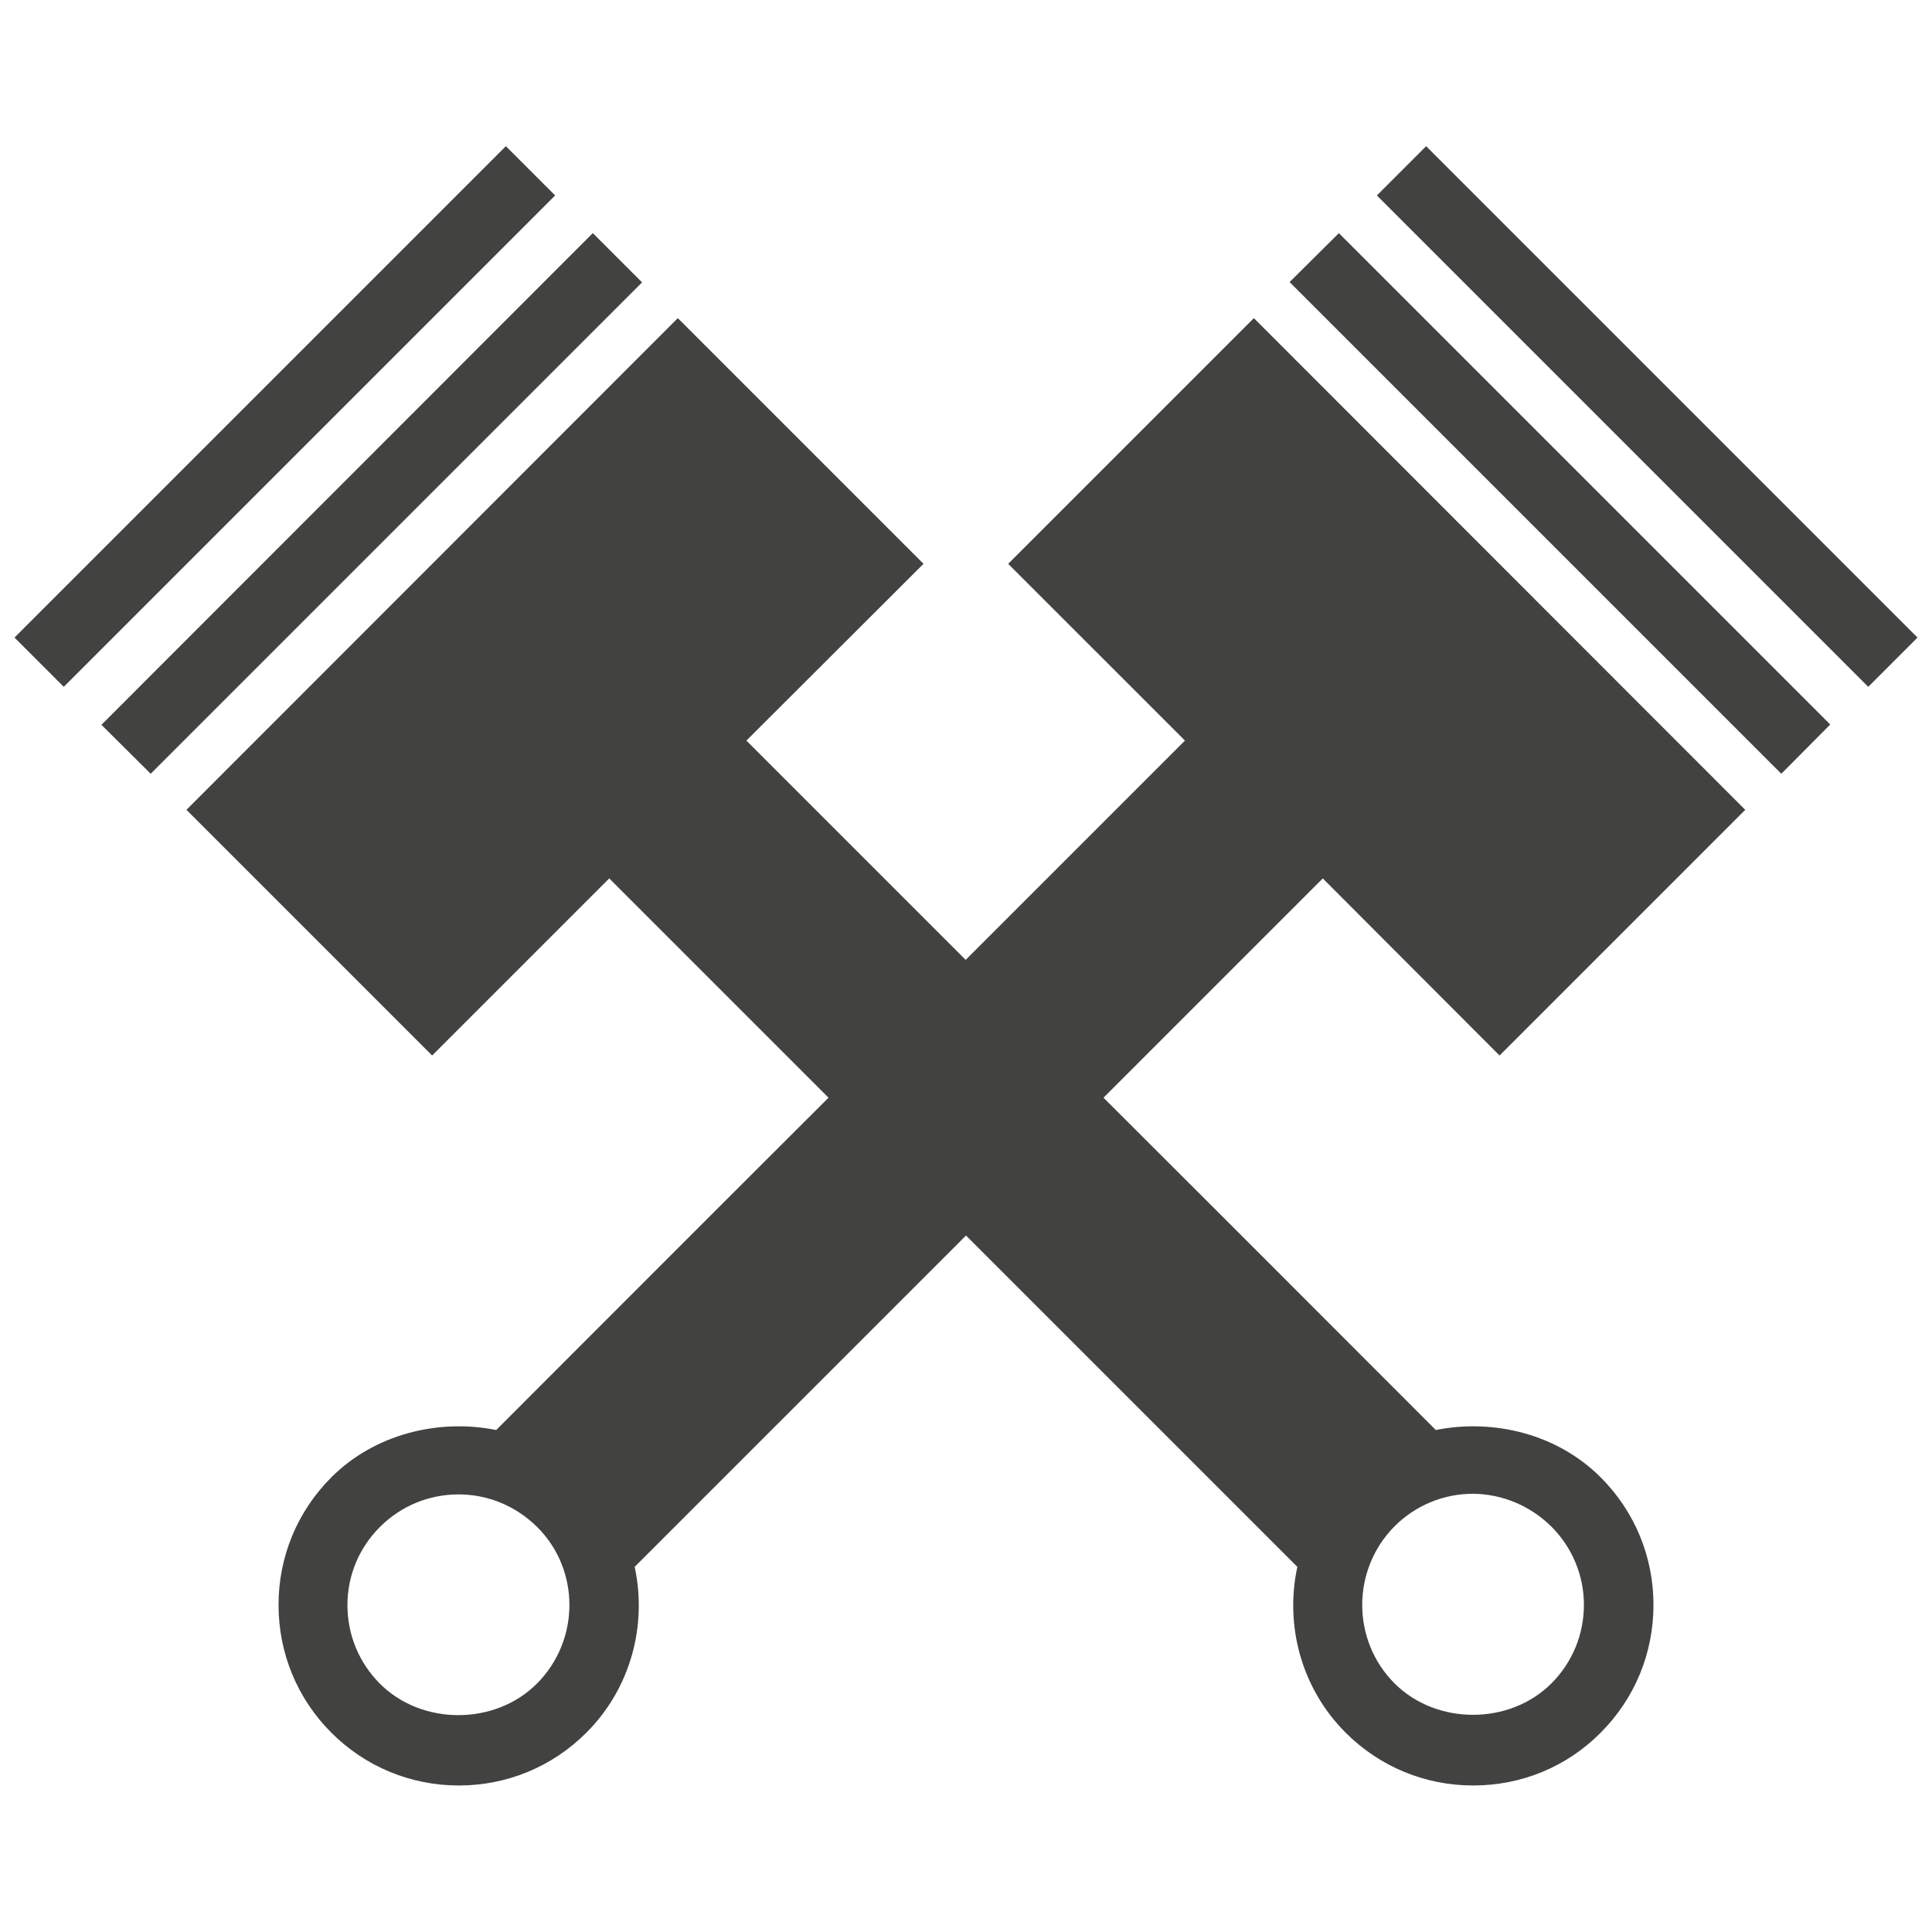
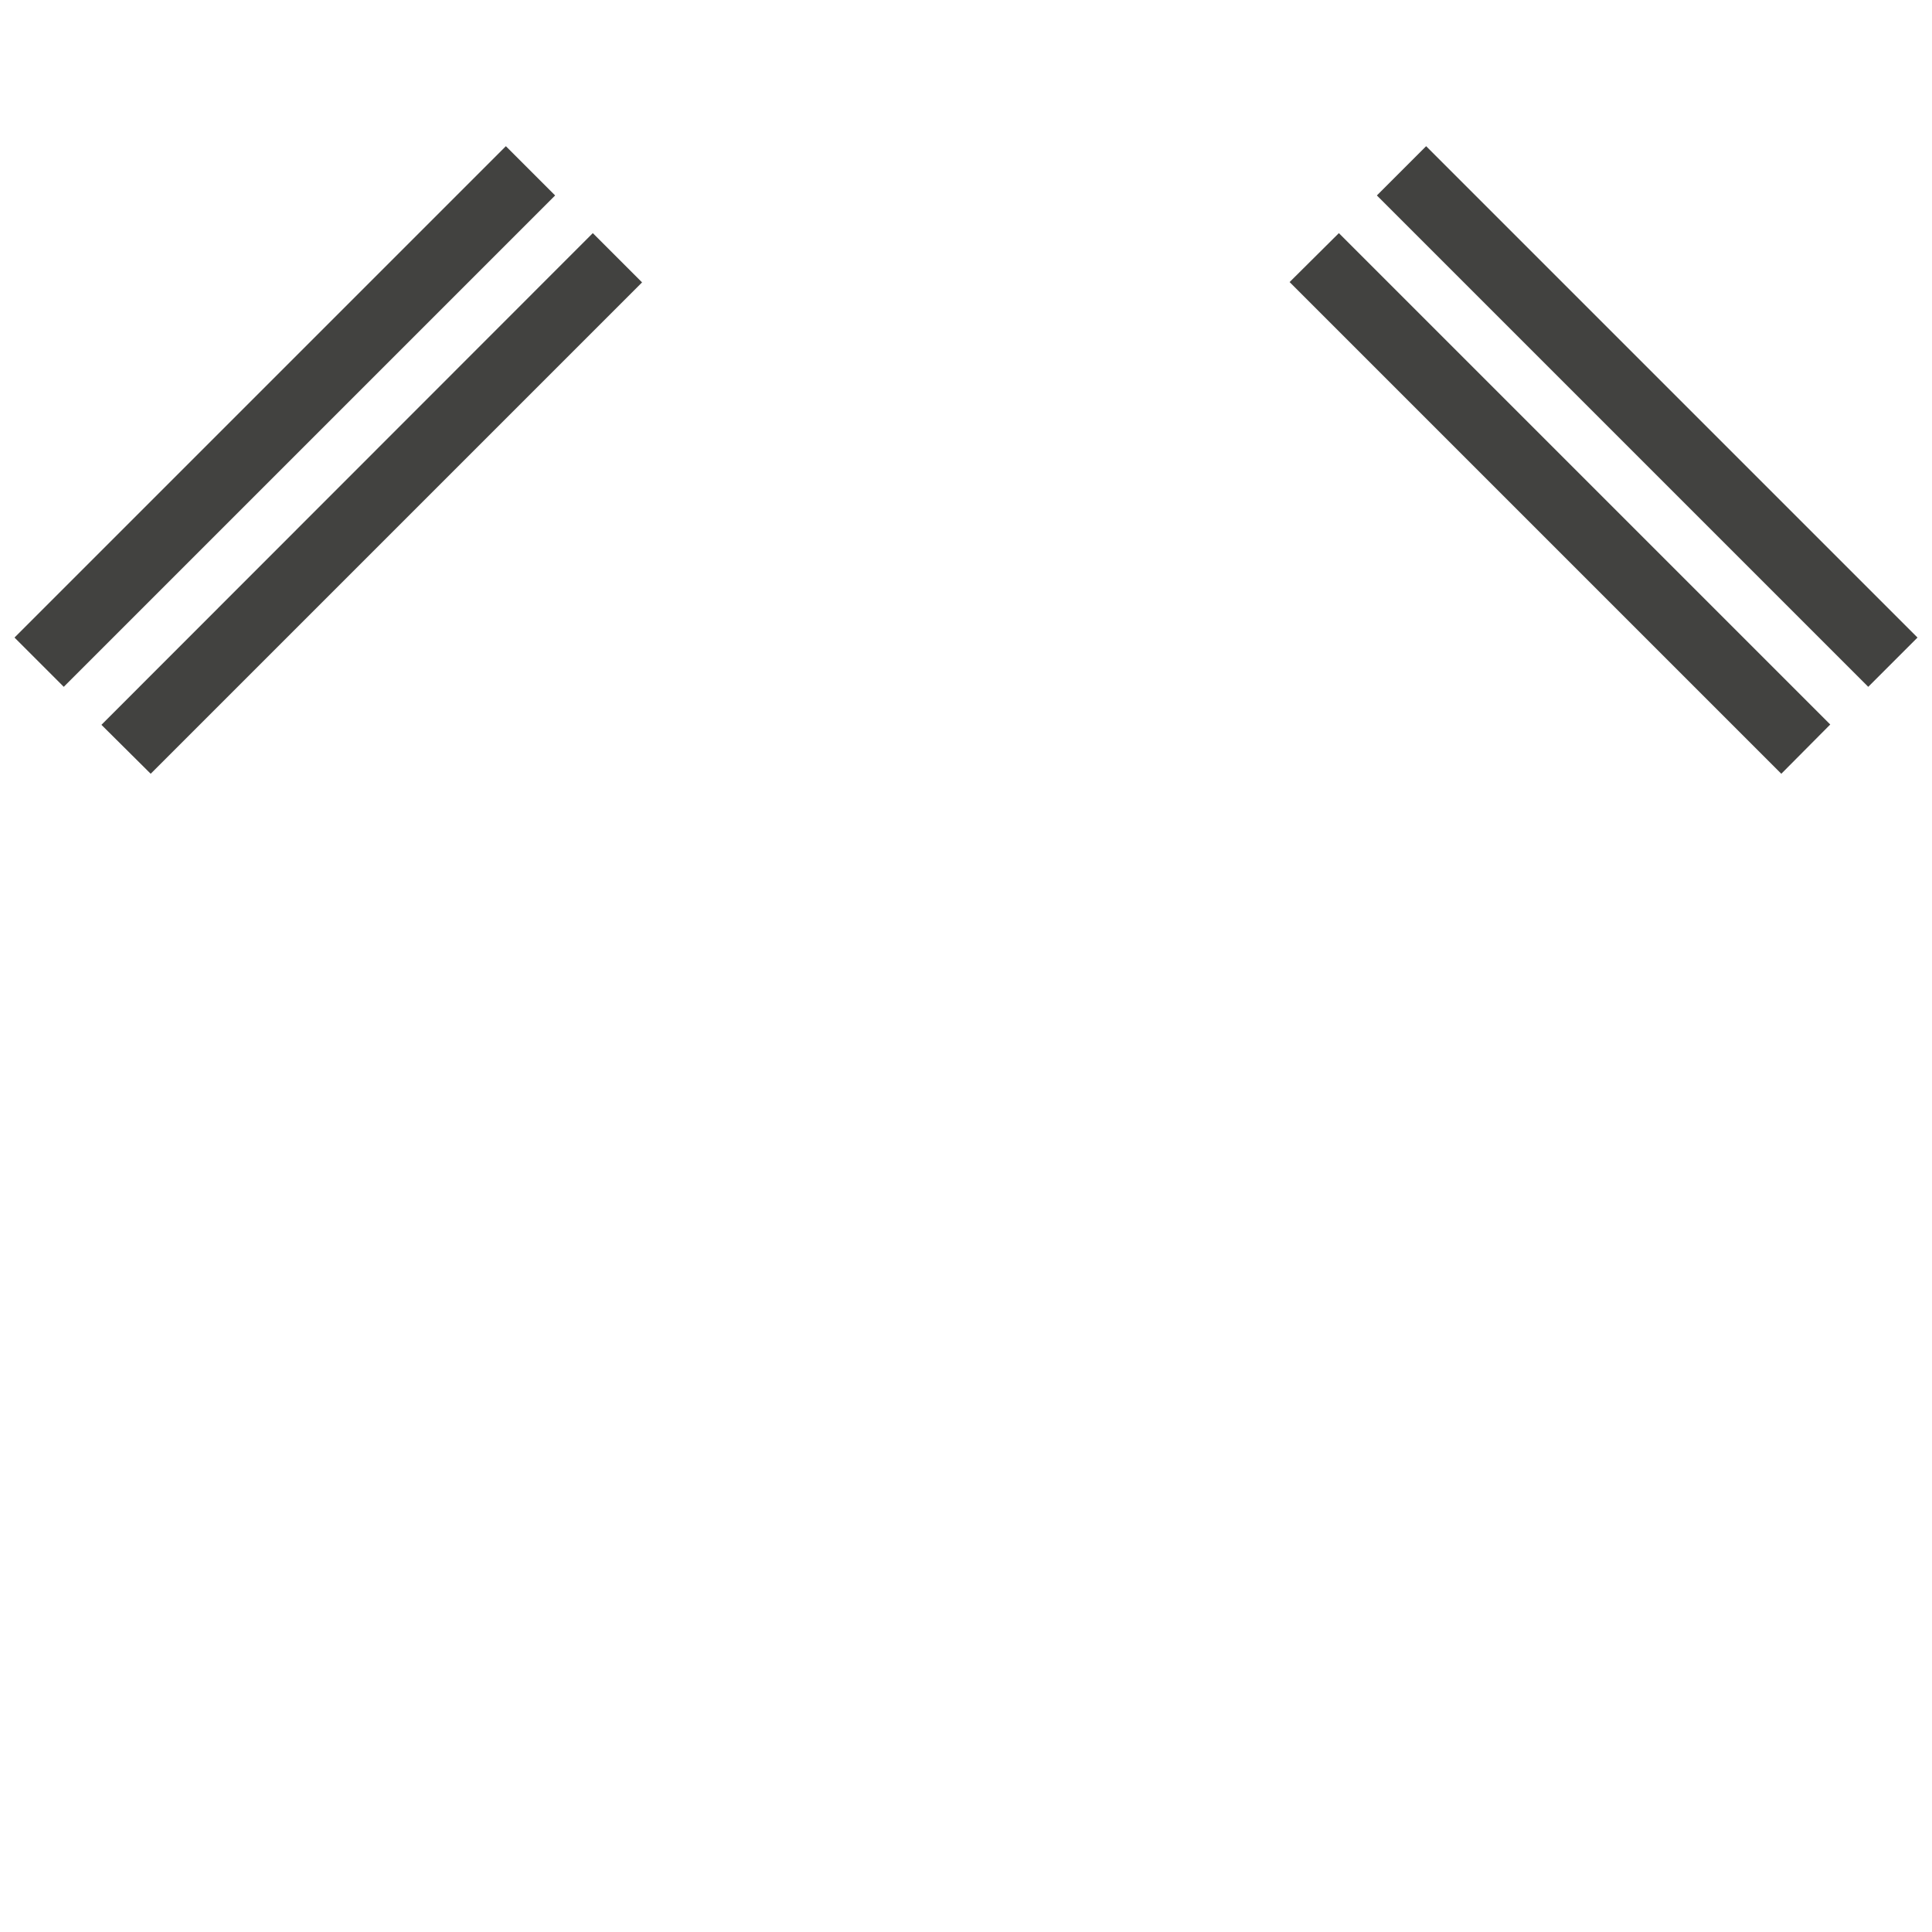
<svg xmlns="http://www.w3.org/2000/svg" version="1.1" id="Capa_1" x="0px" y="0px" viewBox="0 0 600 600" style="enable-background:new 0 0 600 600;" xml:space="preserve">
  <style type="text/css">
	.st0{fill:#424240;}
</style>
  <g>
    <g>
-       <path class="st0" d="M4.5,198L157.1,45.4l15.3,15.3L19.8,213.3L4.5,198z M31.5,225.1L184.1,72.4l15.3,15.3L46.8,240.3L31.5,225.1z     M427.6,60.7l15.3-15.3L595.5,198l-15.3,15.3L427.6,60.7z M553.2,240.3L400.5,87.6l15.3-15.2L568.4,225L553.2,240.3z" />
-       <path class="st0" d="M465.7,327.8l76.3-76.3L389.4,98.8l-76.3,76.3L368,230c-14.2,14.2-39.5,39.5-68.1,68.1    c-28.6-28.6-53.9-53.9-68.1-68.1l55-54.9l-76.3-76.3L57.9,251.5l76.3,76.3l55-55c14.2,14.2,39.5,39.5,68.1,68.1    c-45.4,45.3-89,89-103.2,103.2c-18-3.6-37.8,1.3-51.2,14.7c-10.6,10.6-16.4,24.7-16.4,39.6c0,15,5.8,29.1,16.4,39.7    c10.6,10.6,24.7,16.4,39.6,16.4c14.9,0,29-5.8,39.6-16.4c13.9-13.9,18.9-33.5,15-51.5c14.6-14.6,58-58,102.9-102.9    c44.9,44.9,88.3,88.3,102.9,102.9c-3.9,18,1.1,37.6,15,51.5c10.6,10.6,24.7,16.4,39.6,16.4c15,0,29.1-5.8,39.6-16.4    c10.6-10.6,16.4-24.7,16.4-39.7c0-14.9-5.8-29-16.4-39.6c-13.4-13.4-33.1-18.3-51.2-14.7c-14.2-14.2-57.9-58-103.2-103.2    c28.6-28.6,53.9-53.9,68.1-68.1L465.7,327.8z M166.7,522.9c-13,13-35.7,13-48.7,0c-6.5-6.5-10.1-15.2-10.1-24.4    s3.6-17.8,10.1-24.3s15.2-10.1,24.4-10.1s17.8,3.6,24.4,10.1C180.2,487.5,180.2,509.4,166.7,522.9z M481.8,474.1    c6.5,6.5,10.1,15.2,10.1,24.3c0,9.2-3.6,17.9-10.1,24.4c-13,13-35.7,13-48.7,0c-13.4-13.4-13.4-35.3,0-48.8    c6.5-6.5,15.2-10.1,24.4-10.1C466.7,464,475.3,467.7,481.8,474.1z" />
+       <path class="st0" d="M4.5,198L157.1,45.4l15.3,15.3L19.8,213.3L4.5,198z M31.5,225.1L184.1,72.4l15.3,15.3L46.8,240.3L31.5,225.1z     M427.6,60.7l15.3-15.3L595.5,198l-15.3,15.3L427.6,60.7z M553.2,240.3L400.5,87.6l15.3-15.2L568.4,225L553.2,240.3" />
    </g>
  </g>
</svg>